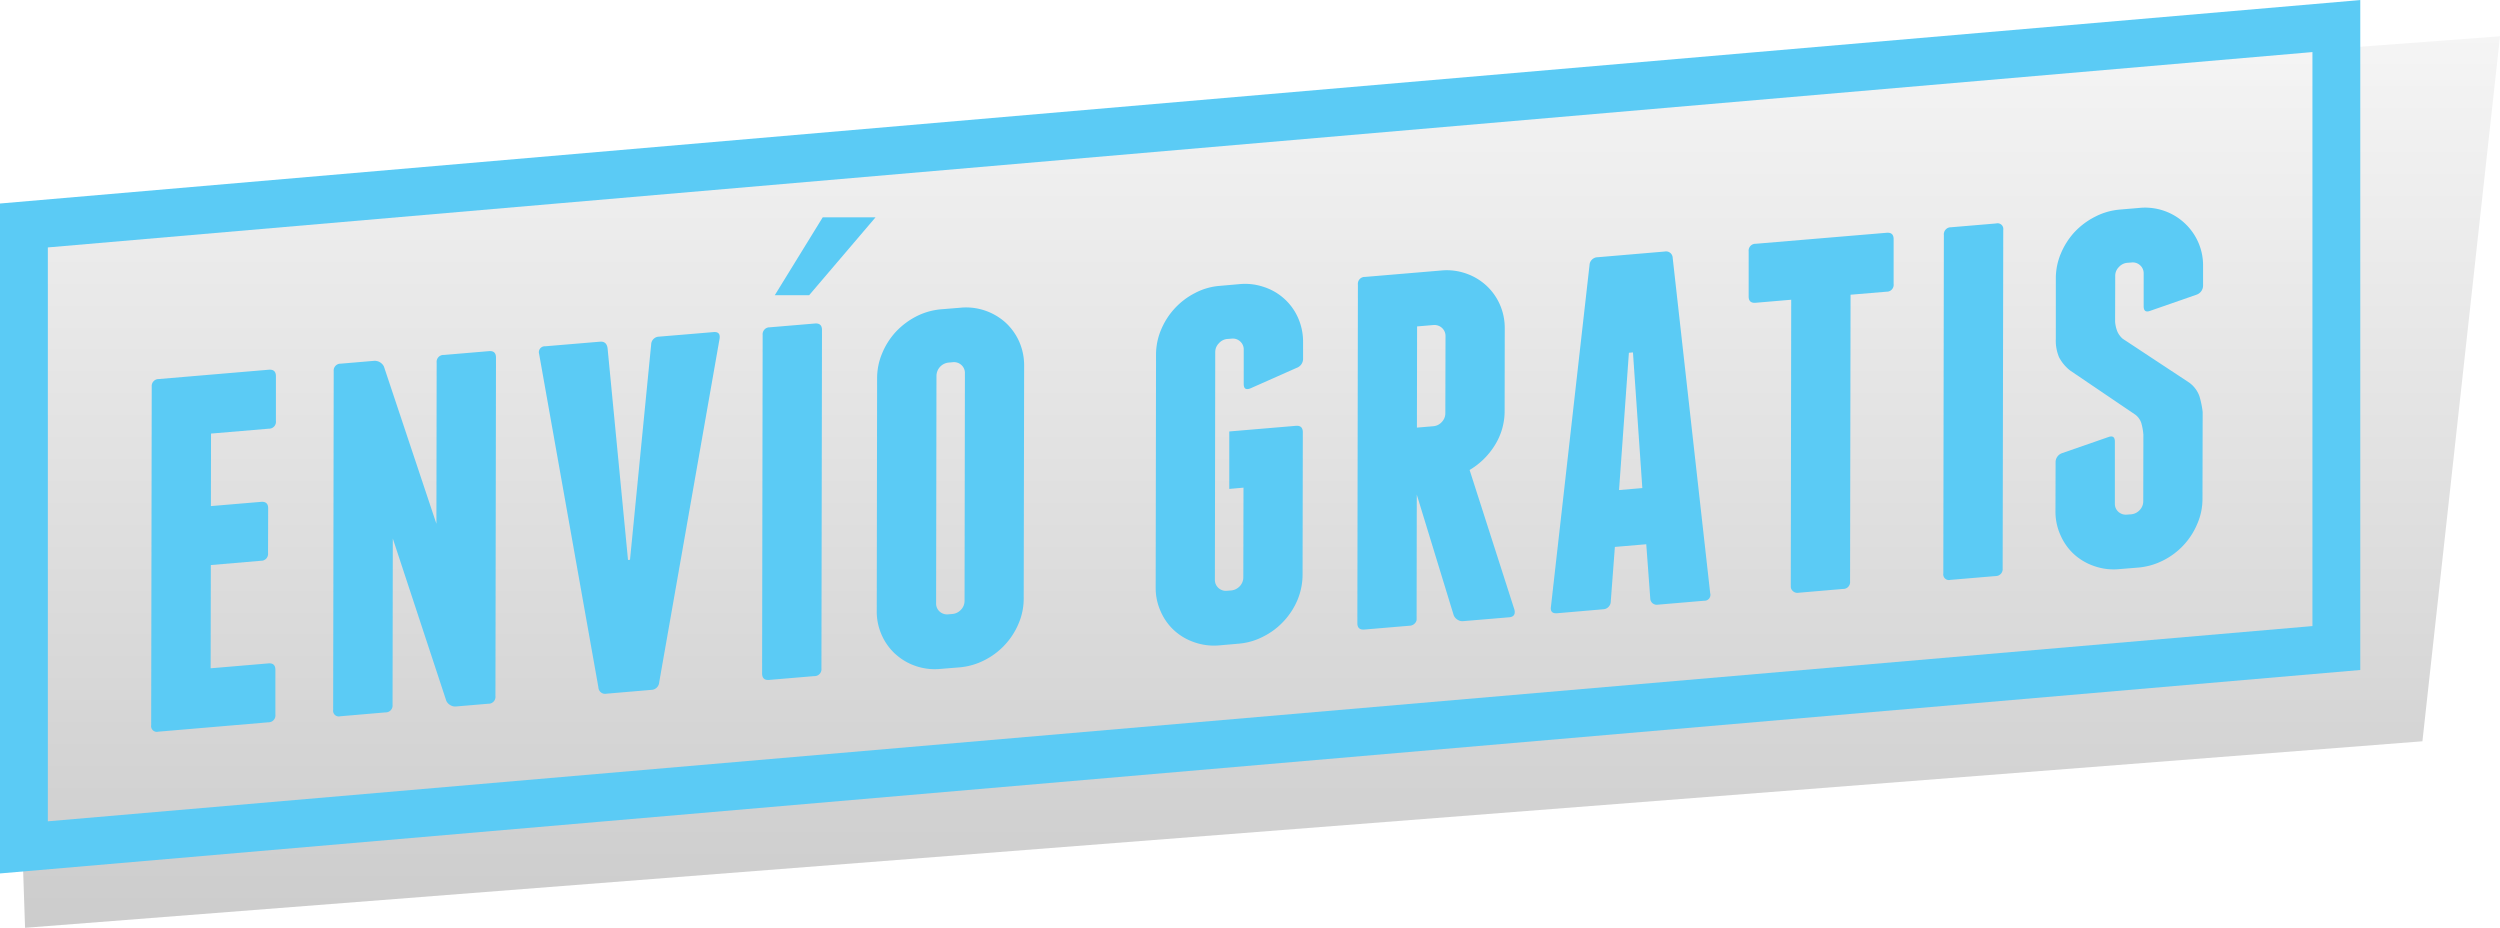
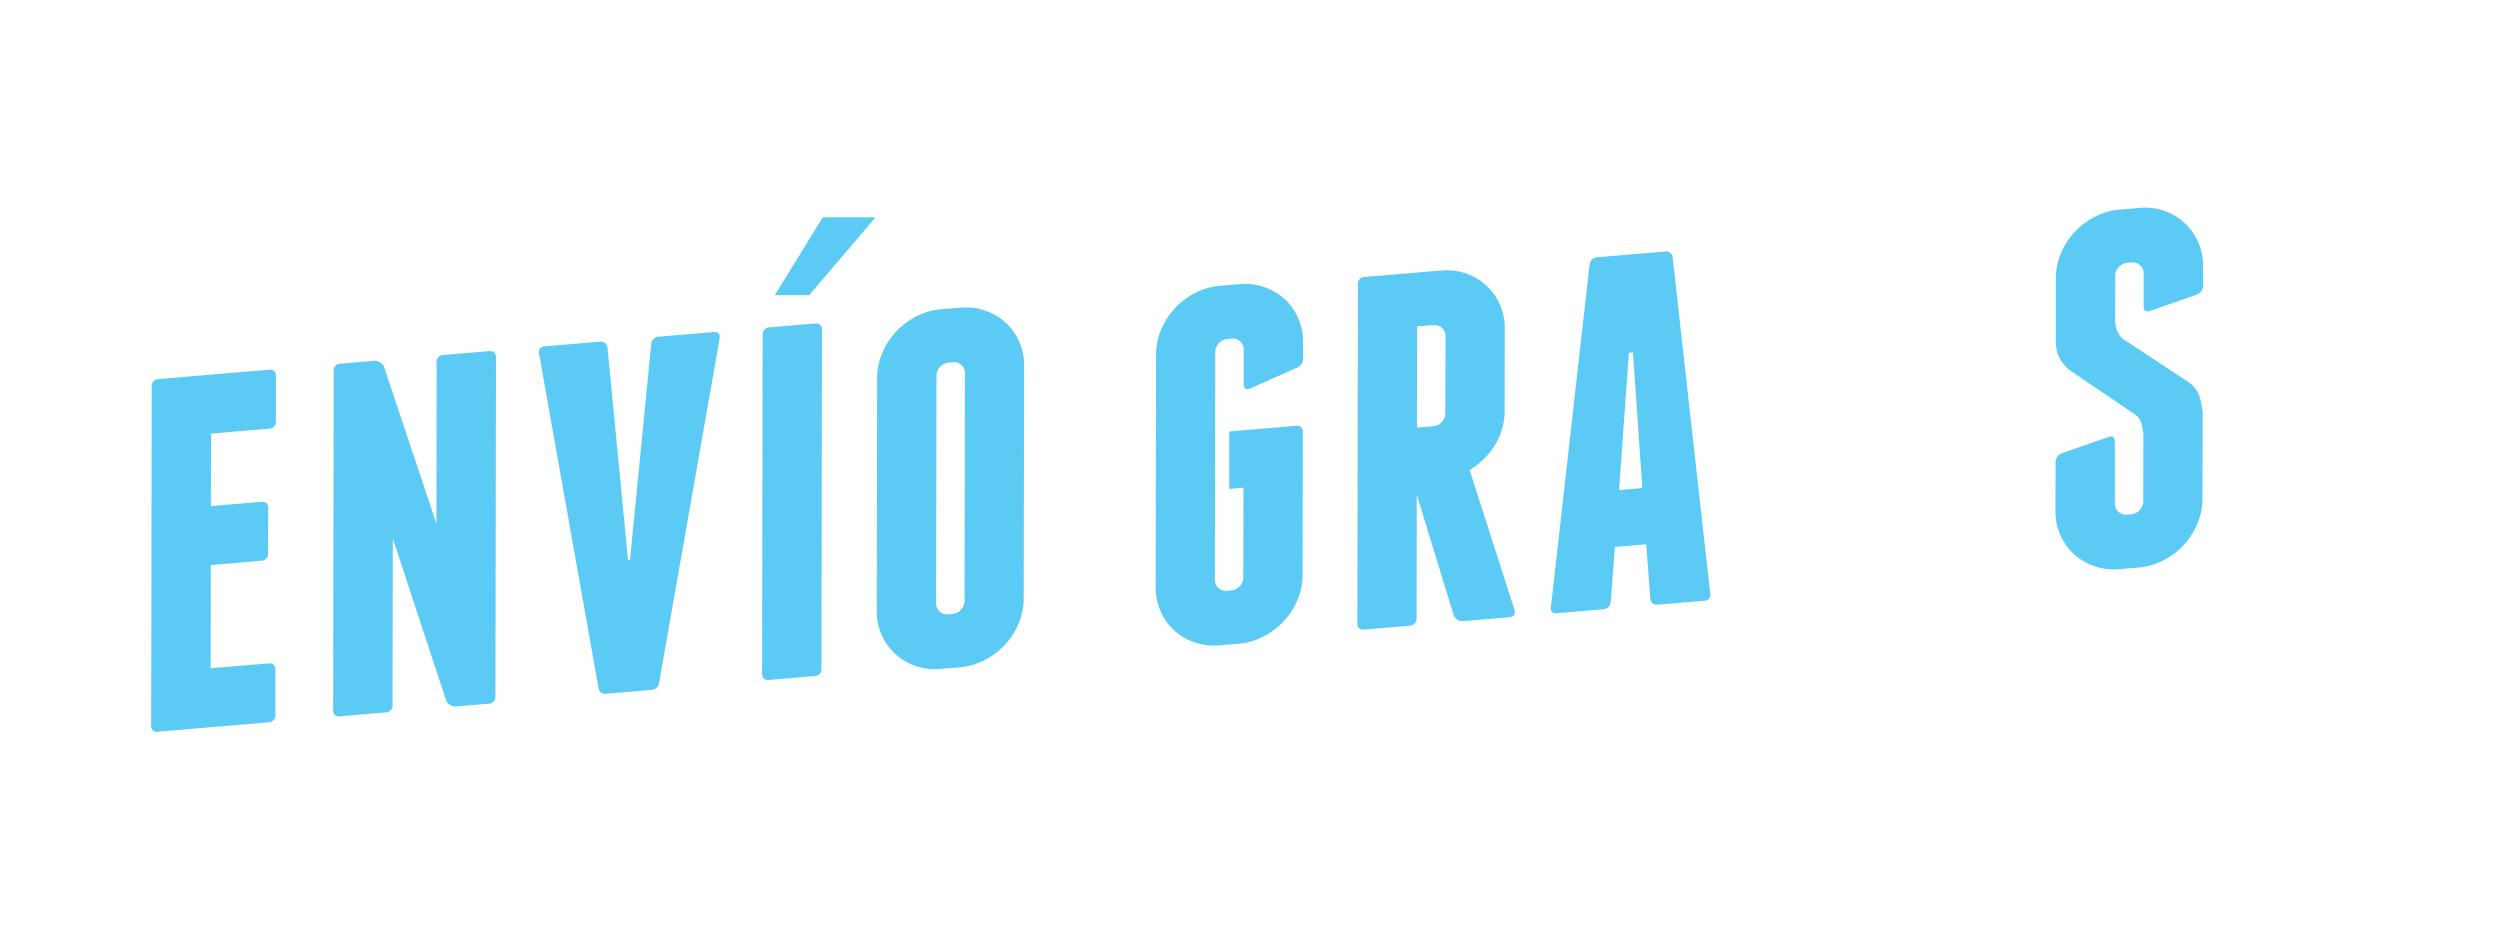
<svg xmlns="http://www.w3.org/2000/svg" width="181.859" height="67.492" viewBox="0 0 181.859 67.492">
  <defs>
    <linearGradient id="linear-gradient" x1="0.5" x2="0.5" y2="1" gradientUnits="objectBoundingBox">
      <stop offset="0" stop-opacity="0.204" />
      <stop offset="1" />
    </linearGradient>
  </defs>
  <g id="Group_530" data-name="Group 530" transform="translate(-862 -569.908)">
-     <path id="Path_14710" data-name="Path 14710" d="M82.094,109.035l1.72,51.253L258.206,146.72l5.645-51.285Zm176.112,35.3L93.471,116.794Z" transform="translate(780.009 477.112)" opacity="0.199" fill="url(#linear-gradient)" />
    <g id="Group_529" data-name="Group 529" transform="translate(772.009 471.112)">
-       <path id="Path_14697" data-name="Path 14697" d="M89.991,113.6v48.733l171.695-14.8V98.8Zm168.215,30.739L93.471,158.541V116.794l164.735-14.21Z" transform="translate(0 0)" fill="#5bcbf5" />
      <path id="Path_14698" data-name="Path 14698" d="M110.129,102.39h-3.841l-3.486,5.663h2.5Z" transform="translate(43.55 12.217)" fill="#5bcbf5" />
      <path id="Path_14699" data-name="Path 14699" d="M93,131.242l8.007-.682a.5.5,0,0,0,.515-.554l0-3.26c0-.343-.167-.5-.51-.471l-4.2.356.013-7.51,3.647-.312a.5.5,0,0,0,.515-.554l.009-3.26c0-.343-.172-.5-.519-.471l-3.647.308.009-5.275,4.206-.356a.5.5,0,0,0,.515-.554l0-3.26c0-.348-.172-.5-.515-.475l-8,.678a.507.507,0,0,0-.519.559l-.04,24.624A.416.416,0,0,0,93,131.242Z" transform="translate(8.502 20.779)" fill="#5bcbf5" />
      <path id="Path_14700" data-name="Path 14700" d="M96.011,131.165l3.286-.282a.5.5,0,0,0,.519-.554l.018-12.094,3.889,11.8a.679.679,0,0,0,.277.308.667.667,0,0,0,.418.11l2.363-.2a.5.5,0,0,0,.519-.554l.04-24.624c0-.343-.167-.5-.51-.471l-3.282.277a.5.5,0,0,0-.524.559l-.018,11.725-3.819-11.443a.753.753,0,0,0-.7-.414l-2.437.207a.5.5,0,0,0-.515.559l-.04,24.62A.415.415,0,0,0,96.011,131.165Z" transform="translate(18.731 19.735)" fill="#5bcbf5" />
      <path id="Path_14701" data-name="Path 14701" d="M103.813,130.594l3.242-.277a.593.593,0,0,0,.594-.559l4.391-24.989c.053-.352-.1-.51-.44-.48l-3.982.334a.58.58,0,0,0-.554.563l-1.54,15.667-.145.013-1.487-15.407c-.048-.339-.233-.5-.554-.471l-3.982.334a.431.431,0,0,0-.444.554l4.312,24.254A.489.489,0,0,0,103.813,130.594Z" transform="translate(30.296 18.664)" fill="#5bcbf5" />
      <path id="Path_14702" data-name="Path 14702" d="M103.1,130.073l3.286-.277a.5.5,0,0,0,.519-.554l.04-24.624c0-.343-.176-.5-.515-.471l-3.286.277a.506.506,0,0,0-.515.559l-.04,24.624C102.593,129.946,102.76,130.1,103.1,130.073Z" transform="translate(42.84 18.182)" fill="#5bcbf5" />
      <path id="Path_14703" data-name="Path 14703" d="M105.844,129.095a4.161,4.161,0,0,0,1.474.867,4.242,4.242,0,0,0,1.8.211l1.4-.114a4.872,4.872,0,0,0,1.808-.524,5.25,5.25,0,0,0,2.477-2.666,4.607,4.607,0,0,0,.37-1.826l.031-16.925a4.314,4.314,0,0,0-.365-1.769,4.238,4.238,0,0,0-.994-1.377,4.326,4.326,0,0,0-1.474-.862,4.262,4.262,0,0,0-1.808-.211l-1.4.114a4.889,4.889,0,0,0-1.808.519,5.488,5.488,0,0,0-1.478,1.113,5.264,5.264,0,0,0-.994,1.553,4.657,4.657,0,0,0-.374,1.826l-.026,16.925a4.2,4.2,0,0,0,1.355,3.146Zm2.983-20.251a.983.983,0,0,1,.889-.955l.295-.026a.79.79,0,0,1,.625.2.768.768,0,0,1,.26.6l-.026,16.56a.916.916,0,0,1-.264.647.946.946,0,0,1-.625.308l-.3.026a.813.813,0,0,1-.62-.2.774.774,0,0,1-.26-.6Z" transform="translate(49.286 17.282)" fill="#5bcbf5" />
      <path id="Path_14704" data-name="Path 14704" d="M110.454,128.708a4.171,4.171,0,0,0,1.478.862,4.315,4.315,0,0,0,1.8.22l1.4-.123a4.713,4.713,0,0,0,1.808-.524,5.148,5.148,0,0,0,1.478-1.113,5.22,5.22,0,0,0,1-1.544,4.839,4.839,0,0,0,.37-1.83l.018-10.37c0-.343-.176-.5-.515-.466l-4.835.409,0,4.18,1.034-.092-.013,6.524a.926.926,0,0,1-.26.647.977.977,0,0,1-.629.308l-.295.022a.794.794,0,0,1-.62-.2.784.784,0,0,1-.264-.6l.026-16.564a.9.9,0,0,1,.268-.642.914.914,0,0,1,.625-.312l.29-.022a.784.784,0,0,1,.629.2.773.773,0,0,1,.26.6l0,2.494c0,.343.154.449.48.326l3.357-1.491a.7.7,0,0,0,.48-.7v-1.175a4.27,4.27,0,0,0-.361-1.76,4.095,4.095,0,0,0-2.473-2.248,4.254,4.254,0,0,0-1.808-.211l-1.395.123a4.624,4.624,0,0,0-1.808.515,5.264,5.264,0,0,0-2.477,2.662,4.675,4.675,0,0,0-.374,1.826l-.026,16.929a4.145,4.145,0,0,0,.37,1.764A4.081,4.081,0,0,0,110.454,128.708Z" transform="translate(64.957 15.953)" fill="#5bcbf5" />
      <path id="Path_14705" data-name="Path 14705" d="M112.944,129.4l3.282-.277a.543.543,0,0,0,.519-.409l.013-9.125,2.679,8.751a.669.669,0,0,0,.277.339.622.622,0,0,0,.418.11l3.361-.282c.317-.031.444-.211.37-.546L120.6,117.793a5.383,5.383,0,0,0,1.848-1.821,4.678,4.678,0,0,0,.7-2.495l.009-5.97a4.229,4.229,0,0,0-.365-1.769,4.129,4.129,0,0,0-.994-1.377,4.188,4.188,0,0,0-1.474-.867,4.234,4.234,0,0,0-1.8-.211l-5.53.466a.5.5,0,0,0-.519.559l-.04,24.624C112.434,129.272,112.6,129.426,112.944,129.4Zm3.836-22.05,1.183-.1a.809.809,0,0,1,.625.207.782.782,0,0,1,.26.6l-.013,5.6a.9.9,0,0,1-.255.642.915.915,0,0,1-.629.312l-1.183.1Z" transform="translate(76.295 15.191)" fill="#5bcbf5" />
      <path id="Path_14706" data-name="Path 14706" d="M116.083,129.271l3.357-.29a.573.573,0,0,0,.554-.559l.3-3.977,2.283-.194.29,3.929a.475.475,0,0,0,.559.466l3.352-.286a.431.431,0,0,0,.449-.55L124.5,103.424a.485.485,0,0,0-.59-.466l-4.87.414a.6.6,0,0,0-.59.568l-2.807,24.853C115.59,129.135,115.74,129.293,116.083,129.271Zm5.231-18.949.295-.026.682,9.868-1.694.145Z" transform="translate(87.169 14.136)" fill="#5bcbf5" />
-       <path id="Path_14707" data-name="Path 14707" d="M119.419,107.738l2.582-.22-.031,20.849a.428.428,0,0,0,.163.352.451.451,0,0,0,.348.119l3.278-.282a.5.5,0,0,0,.524-.554l.035-20.849,2.618-.22a.5.5,0,0,0,.515-.559l0-3.256c0-.343-.163-.5-.51-.471l-9.516.8a.5.5,0,0,0-.519.559l0,3.26C118.9,107.611,119.071,107.769,119.419,107.738Z" transform="translate(98.289 13.082)" fill="#5bcbf5" />
-       <path id="Path_14708" data-name="Path 14708" d="M122.638,128.42l3.282-.277a.507.507,0,0,0,.519-.559l.044-24.62a.418.418,0,0,0-.519-.471l-3.282.277a.511.511,0,0,0-.519.563l-.04,24.615A.415.415,0,0,0,122.638,128.42Z" transform="translate(109.232 12.558)" fill="#5bcbf5" />
      <path id="Path_14709" data-name="Path 14709" d="M125.332,127.447a4.209,4.209,0,0,0,1.478.862,4.254,4.254,0,0,0,1.808.216l1.4-.114a4.92,4.92,0,0,0,1.808-.524,5.218,5.218,0,0,0,2.473-2.666,4.566,4.566,0,0,0,.374-1.826l.013-6.3a6.482,6.482,0,0,0-.242-1.166,2.083,2.083,0,0,0-.752-.981l-4.822-3.181a1.485,1.485,0,0,1-.4-.55,2.554,2.554,0,0,1-.154-.686l.009-3.335a.888.888,0,0,1,.264-.642.923.923,0,0,1,.625-.312l.295-.022a.79.79,0,0,1,.625.2.779.779,0,0,1,.26.6l0,2.38c0,.348.158.453.48.334l3.357-1.17a.7.7,0,0,0,.484-.7v-1.395a4.159,4.159,0,0,0-.37-1.764,4.225,4.225,0,0,0-4.272-2.455l-1.4.119a4.784,4.784,0,0,0-1.808.519A5.4,5.4,0,0,0,125.372,104a5.332,5.332,0,0,0-.994,1.549,4.659,4.659,0,0,0-.374,1.826l0,4.4a3.1,3.1,0,0,0,.233,1.333,3.008,3.008,0,0,0,.8.964l4.751,3.22a1.243,1.243,0,0,1,.44.625,4.233,4.233,0,0,1,.145.827l-.009,4.839a.911.911,0,0,1-.26.647.946.946,0,0,1-.625.308l-.3.022a.8.8,0,0,1-.62-.2.774.774,0,0,1-.26-.6l0-4.505c0-.343-.158-.453-.48-.334l-3.357,1.166a.7.7,0,0,0-.475.7l-.009,3.515a4.145,4.145,0,0,0,.37,1.764A4.1,4.1,0,0,0,125.332,127.447Z" transform="translate(115.535 11.671)" fill="#5bcbf5" />
    </g>
  </g>
</svg>